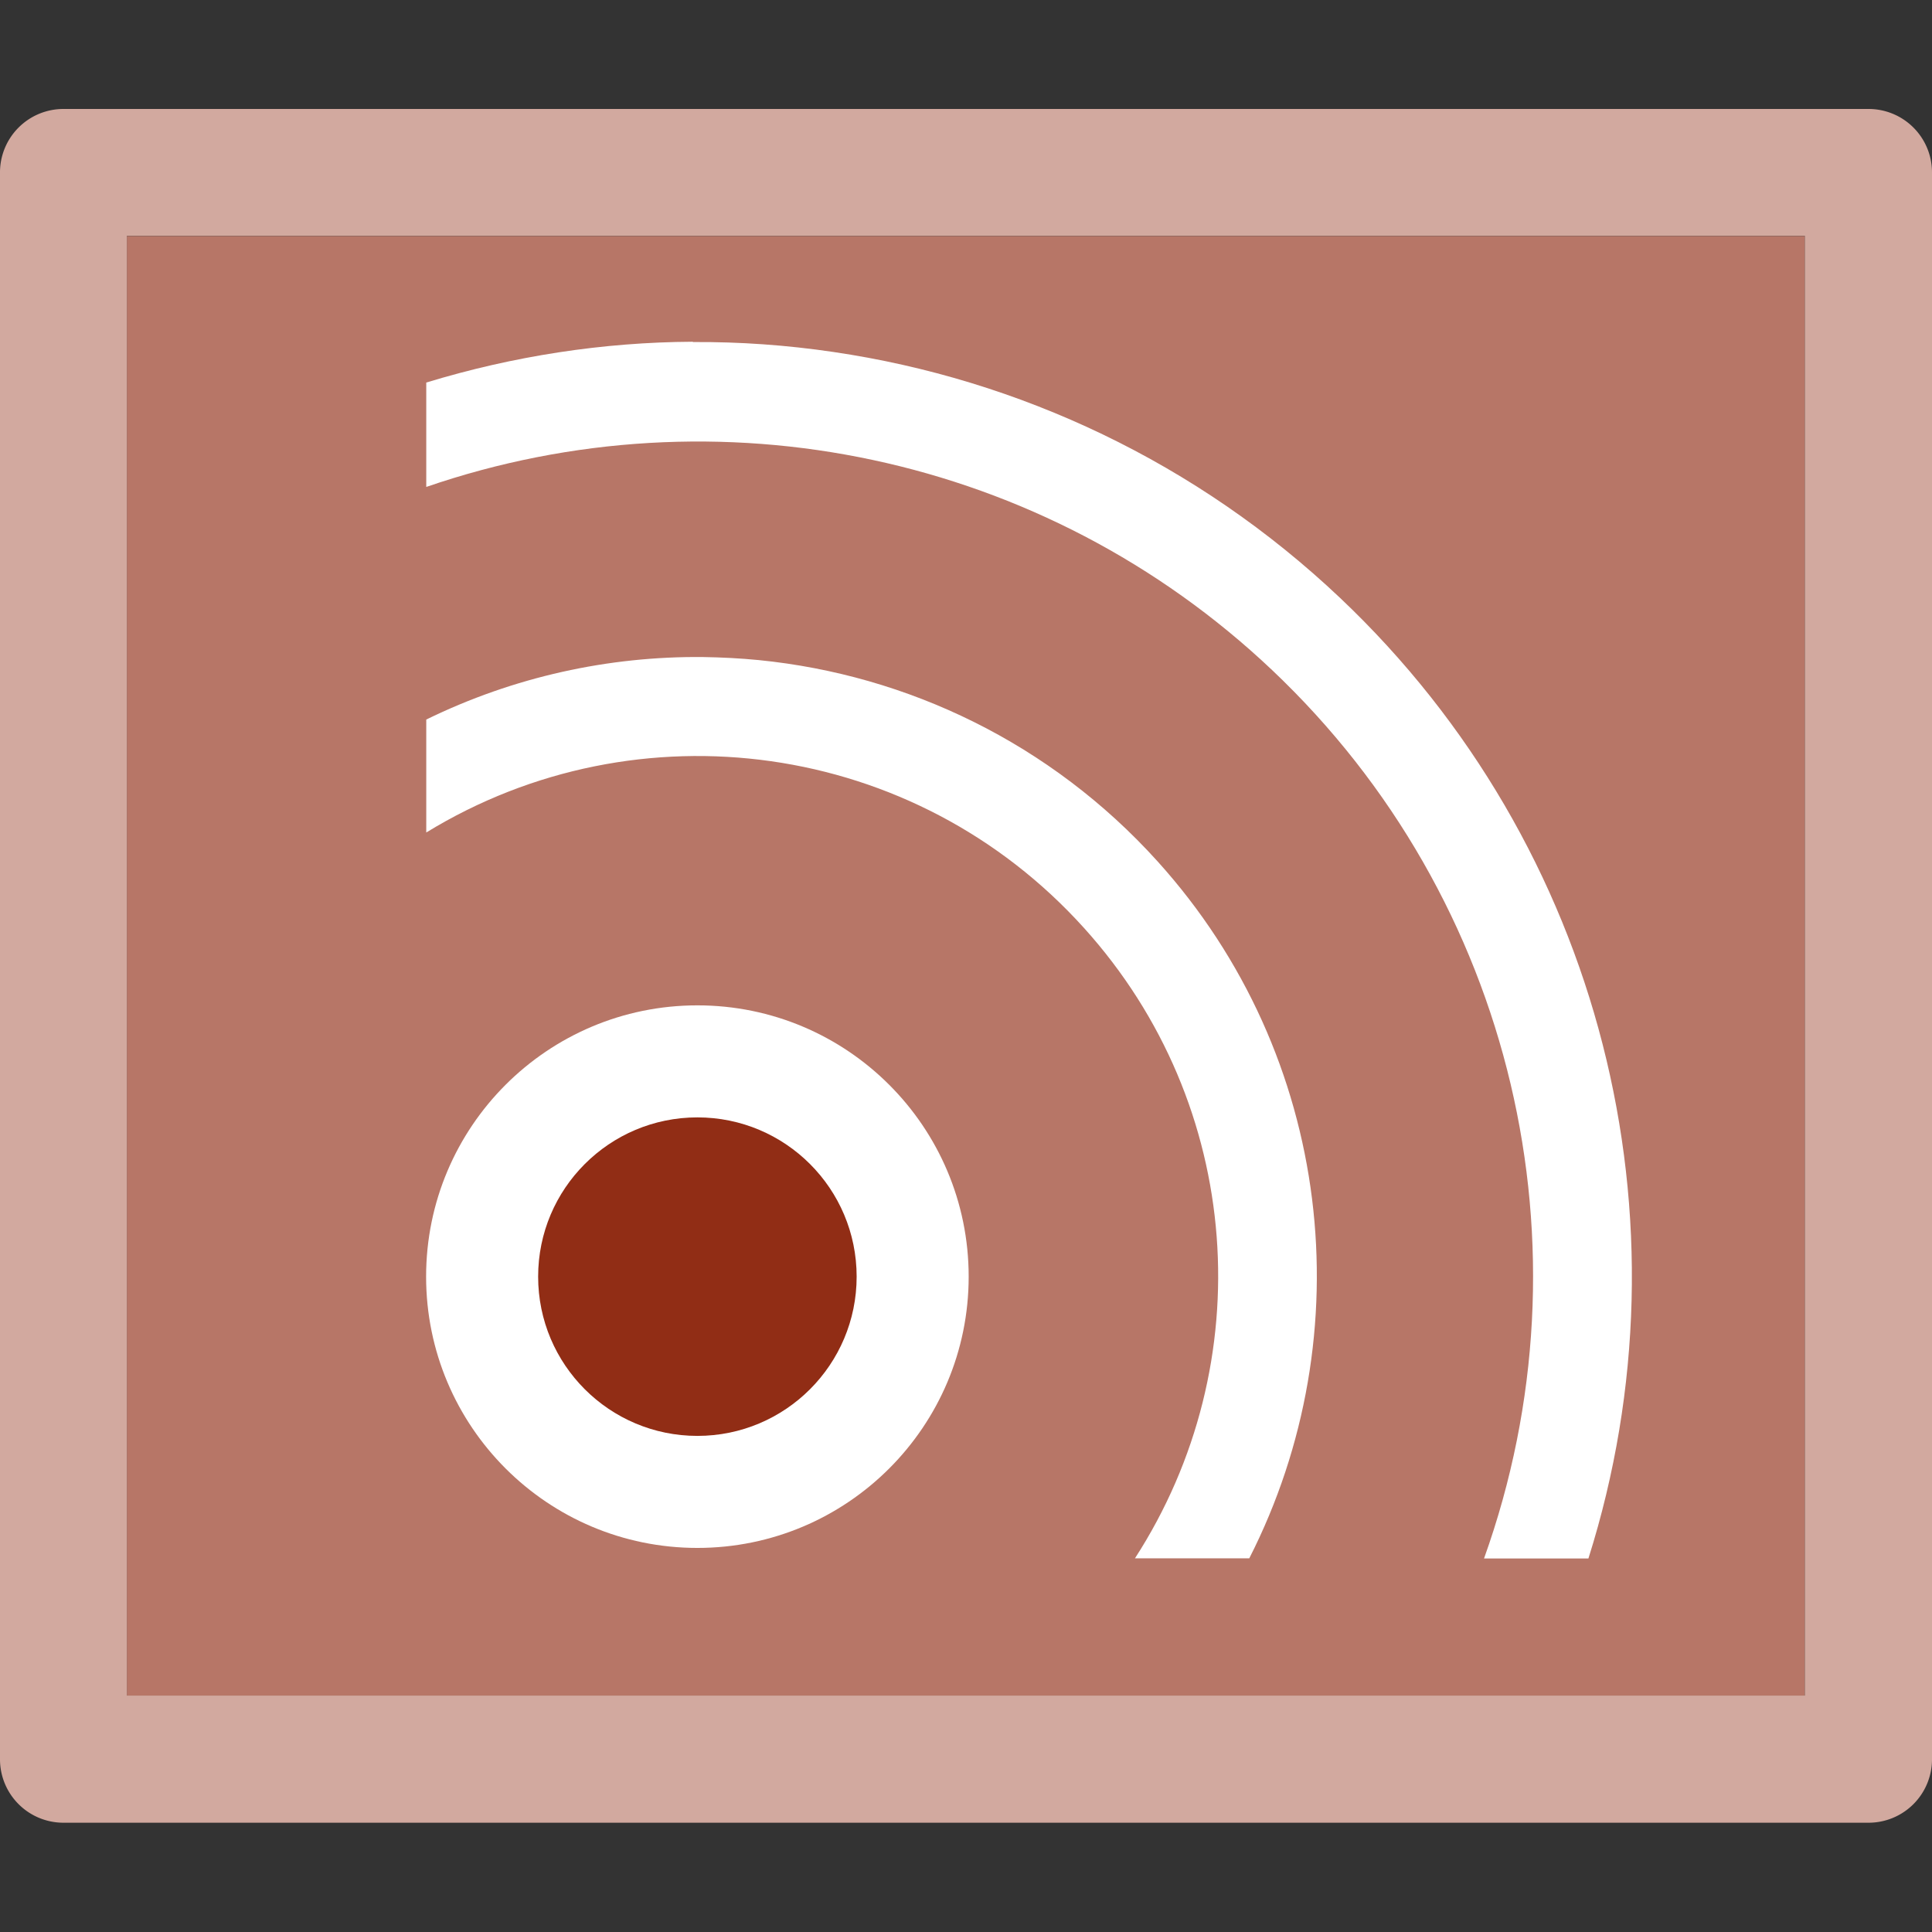
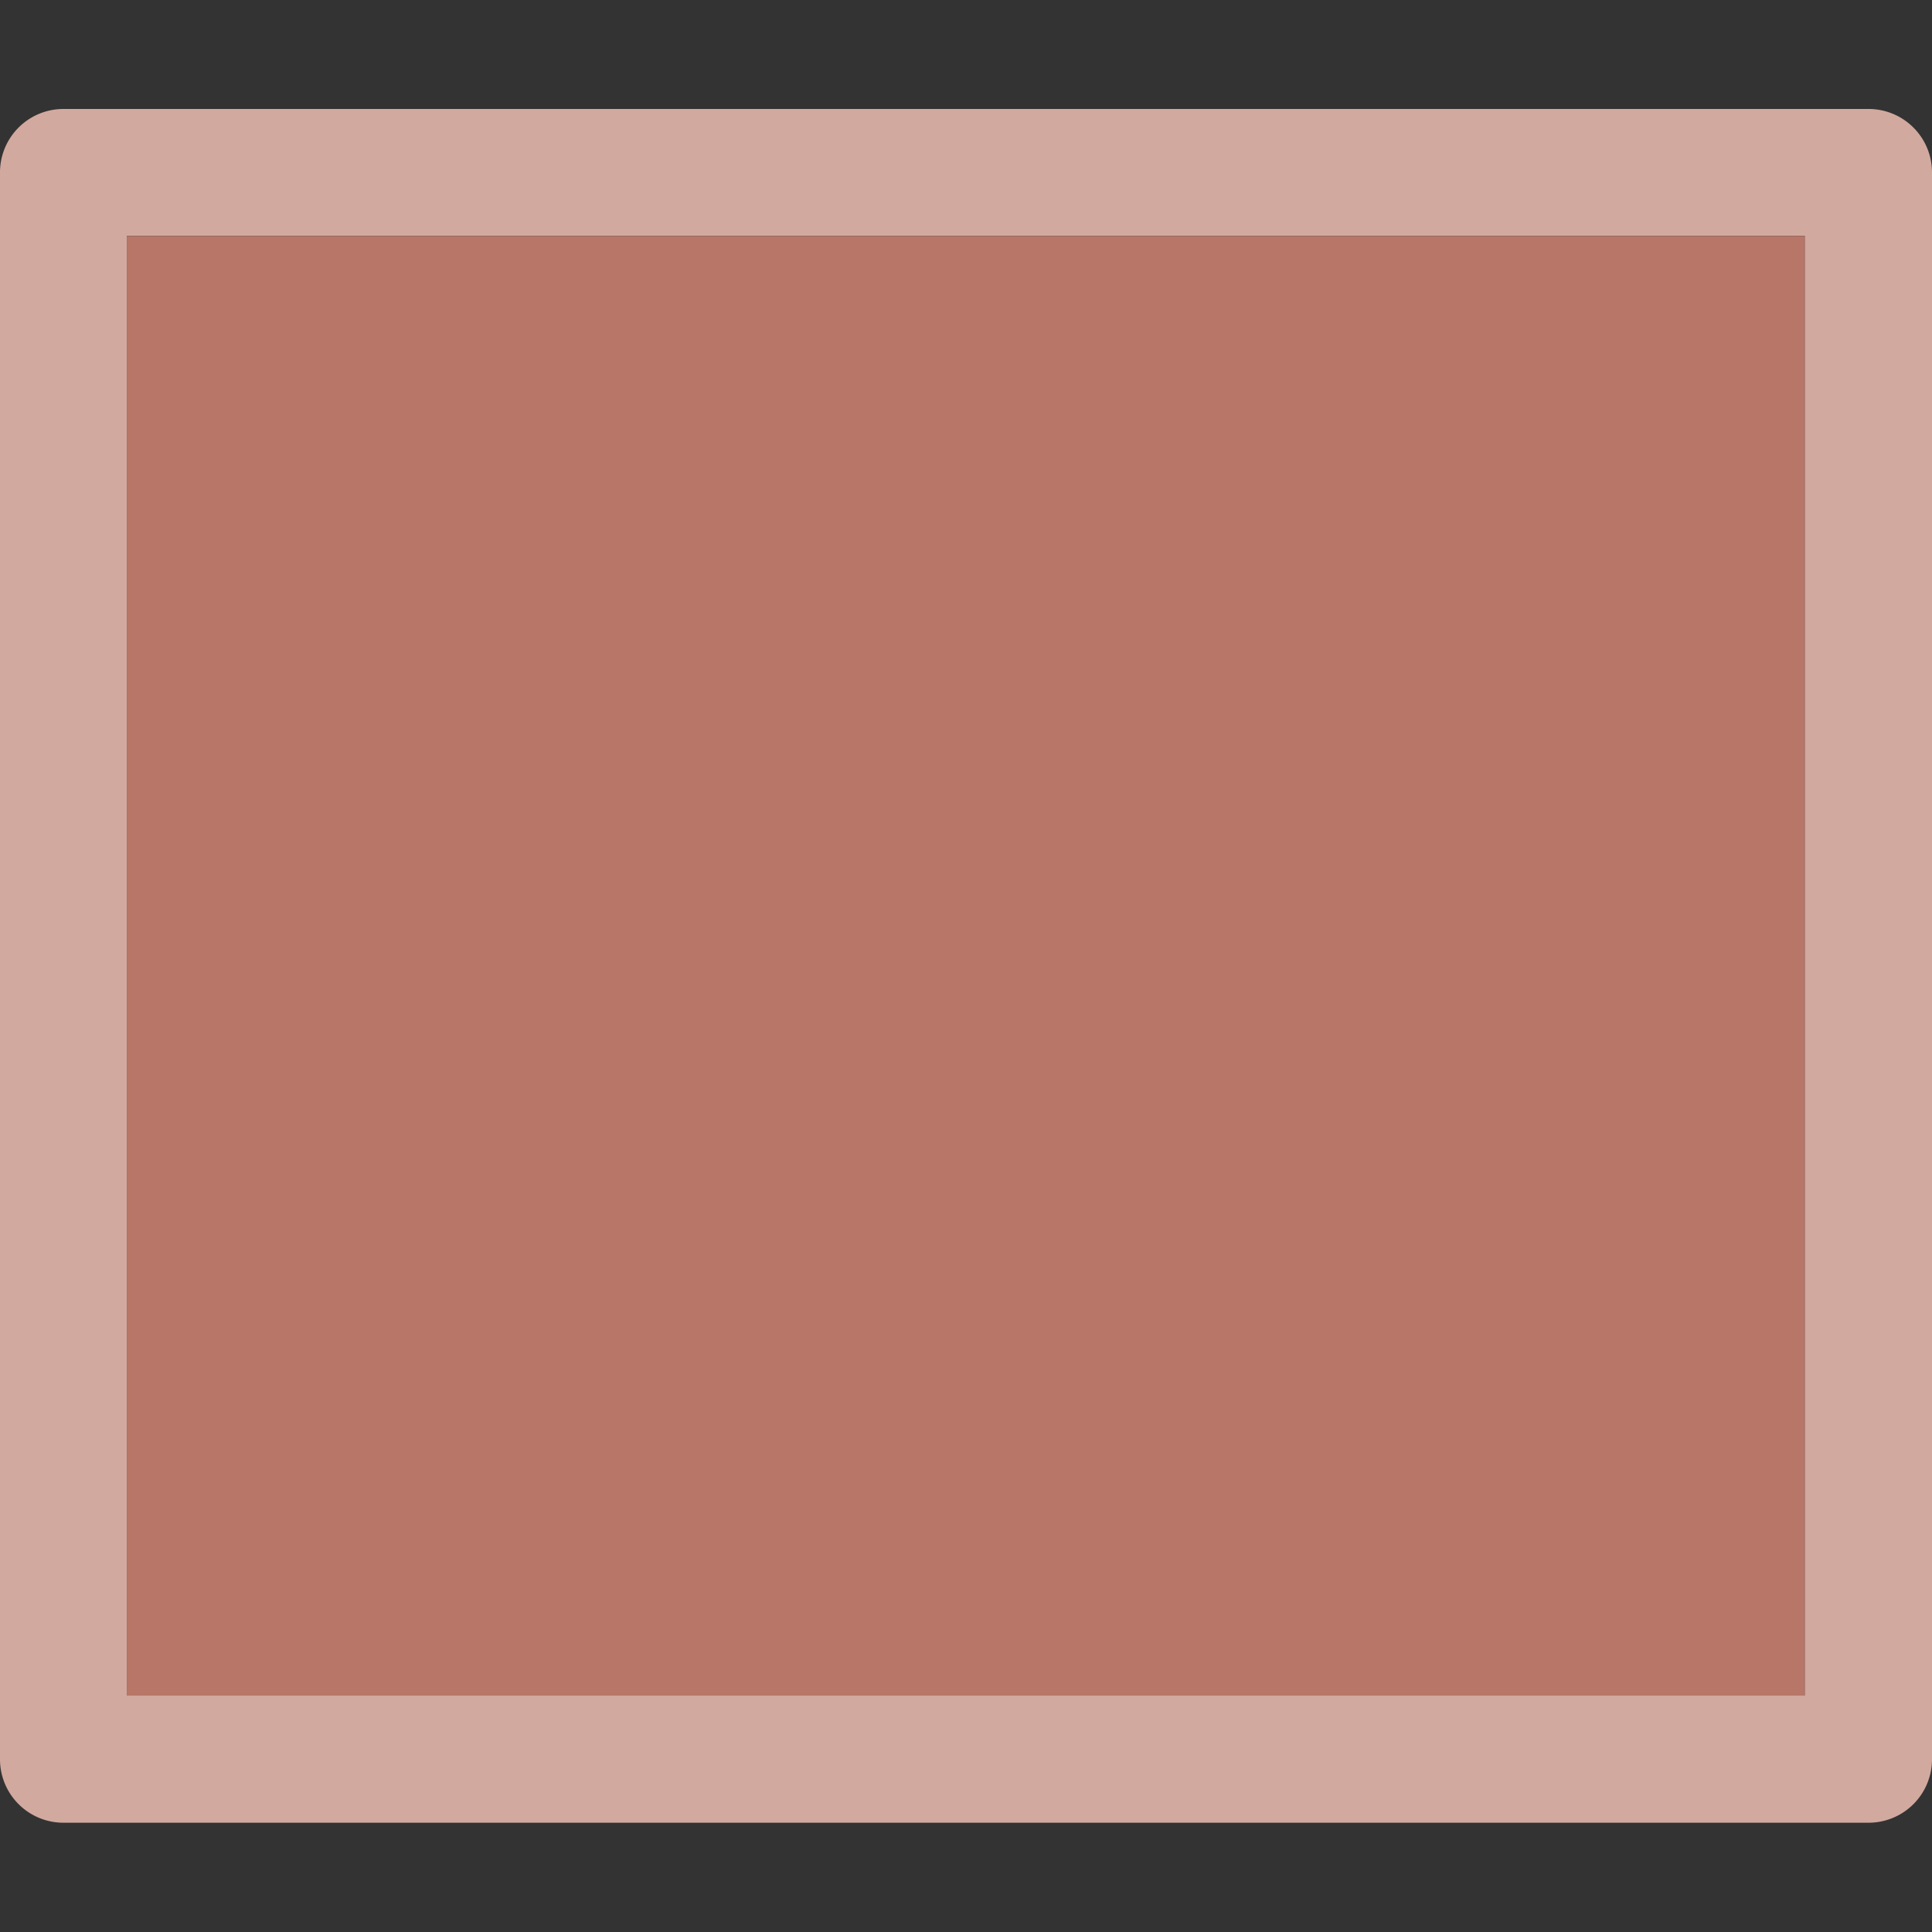
<svg xmlns="http://www.w3.org/2000/svg" id="svg8" version="1.1" viewBox="0 0 12.641 12.641" height="12.641mm" width="12.641mm">
  <rect x="0" y="0" width="12.641" height="12.641" fill="#333333" stroke="none" />
  <defs id="defs2" />
  <g transform="translate(-86.507,-111.04)" id="layer2">
    <g transform="translate(1.3851537e-6,-0.714)" id="g4620">
      <rect style="opacity:1;fill:#b77667;fill-opacity:1" id="rect4590" width="10.979" height="9.551" x="87.337" y="113.298" />
      <path style="color:#000000;font-style:normal;font-variant:normal;font-weight:normal;font-stretch:normal;font-size:medium;line-height:normal;font-family:sans-serif;font-variant-ligatures:normal;font-variant-position:normal;font-variant-caps:normal;font-variant-numeric:normal;font-variant-alternates:normal;font-feature-settings:normal;text-indent:0;text-align:start;text-decoration:none;text-decoration-line:none;text-decoration-style:solid;text-decoration-color:#000000;letter-spacing:normal;word-spacing:normal;text-transform:none;writing-mode:lr-tb;direction:ltr;text-orientation:mixed;dominant-baseline:auto;baseline-shift:baseline;text-anchor:start;white-space:normal;shape-padding:0;clip-rule:nonzero;display:inline;overflow:visible;visibility:visible;opacity:1;isolation:auto;mix-blend-mode:normal;color-interpolation:sRGB;color-interpolation-filters:linearRGB;solid-color:#000000;solid-opacity:1;vector-effect:none;fill:#d2a99f;fill-opacity:1;fill-rule:nonzero;stroke:none;stroke-width:0.83;stroke-linecap:round;stroke-linejoin:round;stroke-miterlimit:4;stroke-dasharray:none;stroke-dashoffset:0;stroke-opacity:1;color-rendering:auto;image-rendering:auto;shape-rendering:auto;text-rendering:auto;enable-background:accumulate" d="m 86.921,112.467 a 0.415,0.415 0 0 0 -0.414,0.414 v 10.383 a 0.415,0.415 0 0 0 0.414,0.416 h 11.811 a 0.415,0.415 0 0 0 0.416,-0.416 v -10.383 a 0.415,0.415 0 0 0 -0.416,-0.414 z m 0.416,0.83 h 10.979 v 9.551 H 87.337 Z" id="rect4584" />
-       <path style="color:#000000;font-style:normal;font-variant:normal;font-weight:normal;font-stretch:normal;font-size:medium;line-height:normal;font-family:sans-serif;font-variant-ligatures:normal;font-variant-position:normal;font-variant-caps:normal;font-variant-numeric:normal;font-variant-alternates:normal;font-feature-settings:normal;text-indent:0;text-align:start;text-decoration:none;text-decoration-line:none;text-decoration-style:solid;text-decoration-color:#000000;letter-spacing:normal;word-spacing:normal;text-transform:none;writing-mode:lr-tb;direction:ltr;text-orientation:mixed;dominant-baseline:auto;baseline-shift:baseline;text-anchor:start;white-space:normal;shape-padding:0;clip-rule:nonzero;display:inline;overflow:visible;visibility:visible;opacity:1;isolation:auto;mix-blend-mode:normal;color-interpolation:sRGB;color-interpolation-filters:linearRGB;solid-color:#000000;solid-opacity:1;vector-effect:none;fill:#ffffff;fill-opacity:1;fill-rule:nonzero;stroke:none;stroke-width:0.65;stroke-linecap:butt;stroke-linejoin:miter;stroke-miterlimit:4;stroke-dasharray:none;stroke-dashoffset:0;stroke-opacity:1;color-rendering:auto;image-rendering:auto;shape-rendering:auto;text-rendering:auto;enable-background:accumulate" d="m 91.04,113.99 c -0.586,0.003 -1.173,0.093 -1.744,0.267 v 0.683 c 1.905,-0.655 4.041,-0.215 5.534,1.198 1.584,1.499 2.115,3.782 1.387,5.813 h 0.683 c 0.7,-2.215 0.089,-4.663 -1.625,-6.285 -0.935,-0.885 -2.098,-1.43 -3.315,-1.609 -0.304,-0.045 -0.612,-0.067 -0.92,-0.065 z" id="circle4598" />
-       <path style="color:#000000;font-style:normal;font-variant:normal;font-weight:normal;font-stretch:normal;font-size:medium;line-height:normal;font-family:sans-serif;font-variant-ligatures:normal;font-variant-position:normal;font-variant-caps:normal;font-variant-numeric:normal;font-variant-alternates:normal;font-feature-settings:normal;text-indent:0;text-align:start;text-decoration:none;text-decoration-line:none;text-decoration-style:solid;text-decoration-color:#000000;letter-spacing:normal;word-spacing:normal;text-transform:none;writing-mode:lr-tb;direction:ltr;text-orientation:mixed;dominant-baseline:auto;baseline-shift:baseline;text-anchor:start;white-space:normal;shape-padding:0;clip-rule:nonzero;display:inline;overflow:visible;visibility:visible;opacity:1;isolation:auto;mix-blend-mode:normal;color-interpolation:sRGB;color-interpolation-filters:linearRGB;solid-color:#000000;solid-opacity:1;vector-effect:none;fill:#ffffff;fill-opacity:1;fill-rule:nonzero;stroke:none;stroke-width:0.65;stroke-linecap:butt;stroke-linejoin:miter;stroke-miterlimit:4;stroke-dasharray:none;stroke-dashoffset:0;stroke-opacity:1;color-rendering:auto;image-rendering:auto;shape-rendering:auto;text-rendering:auto;enable-background:accumulate" d="m 91.106,116.053 c -0.617,-0.006 -1.237,0.129 -1.81,0.409 v 0.739 c 1.385,-0.848 3.195,-0.604 4.303,0.624 1.048,1.16 1.157,2.852 0.334,4.125 h 0.748 c 0.746,-1.465 0.549,-3.288 -0.6,-4.56 -0.699,-0.774 -1.637,-1.22 -2.609,-1.317 -0.122,-0.012 -0.244,-0.018 -0.366,-0.02 z" id="circle4596" />
-       <circle style="opacity:1;fill:#ffffff;fill-opacity:1;stroke-width:0.312" id="path4594" cx="91.07" cy="120.107" r="1.775" />
-       <circle style="opacity:1;fill:#912d15;fill-opacity:1;stroke-width:0.325" id="path4592" cx="91.07" cy="120.107" r="1.042" />
    </g>
  </g>
</svg>